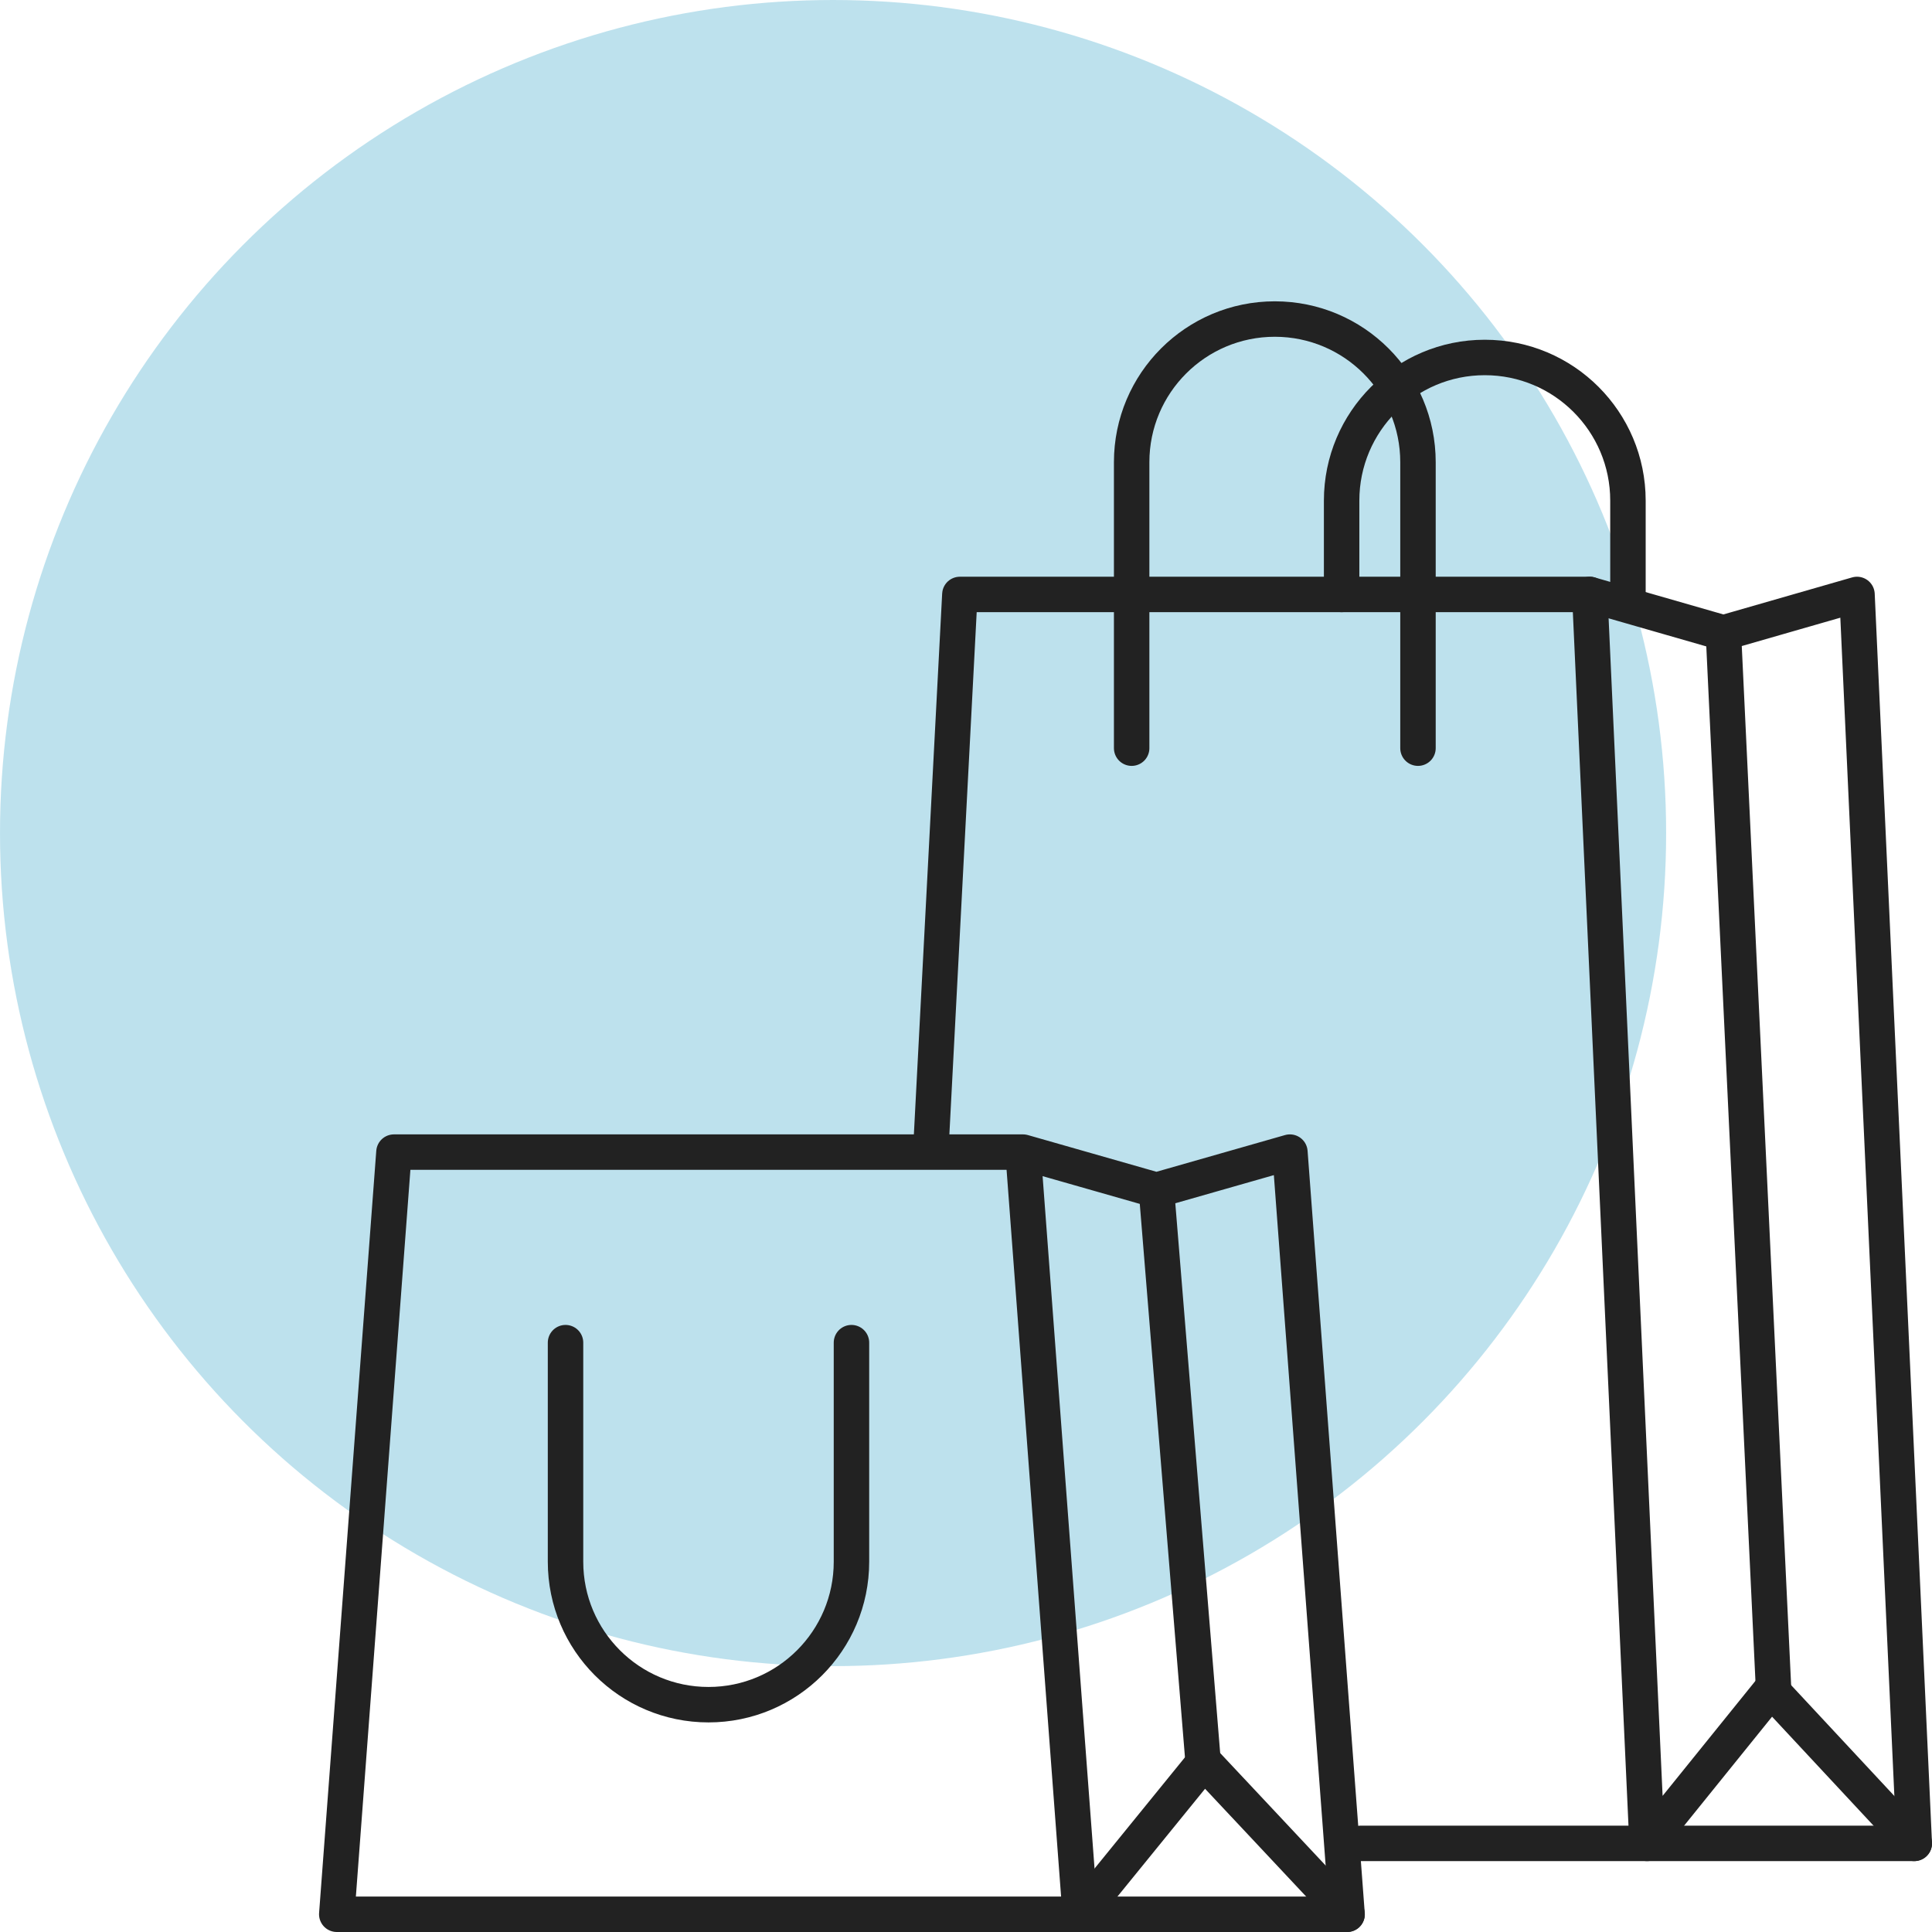
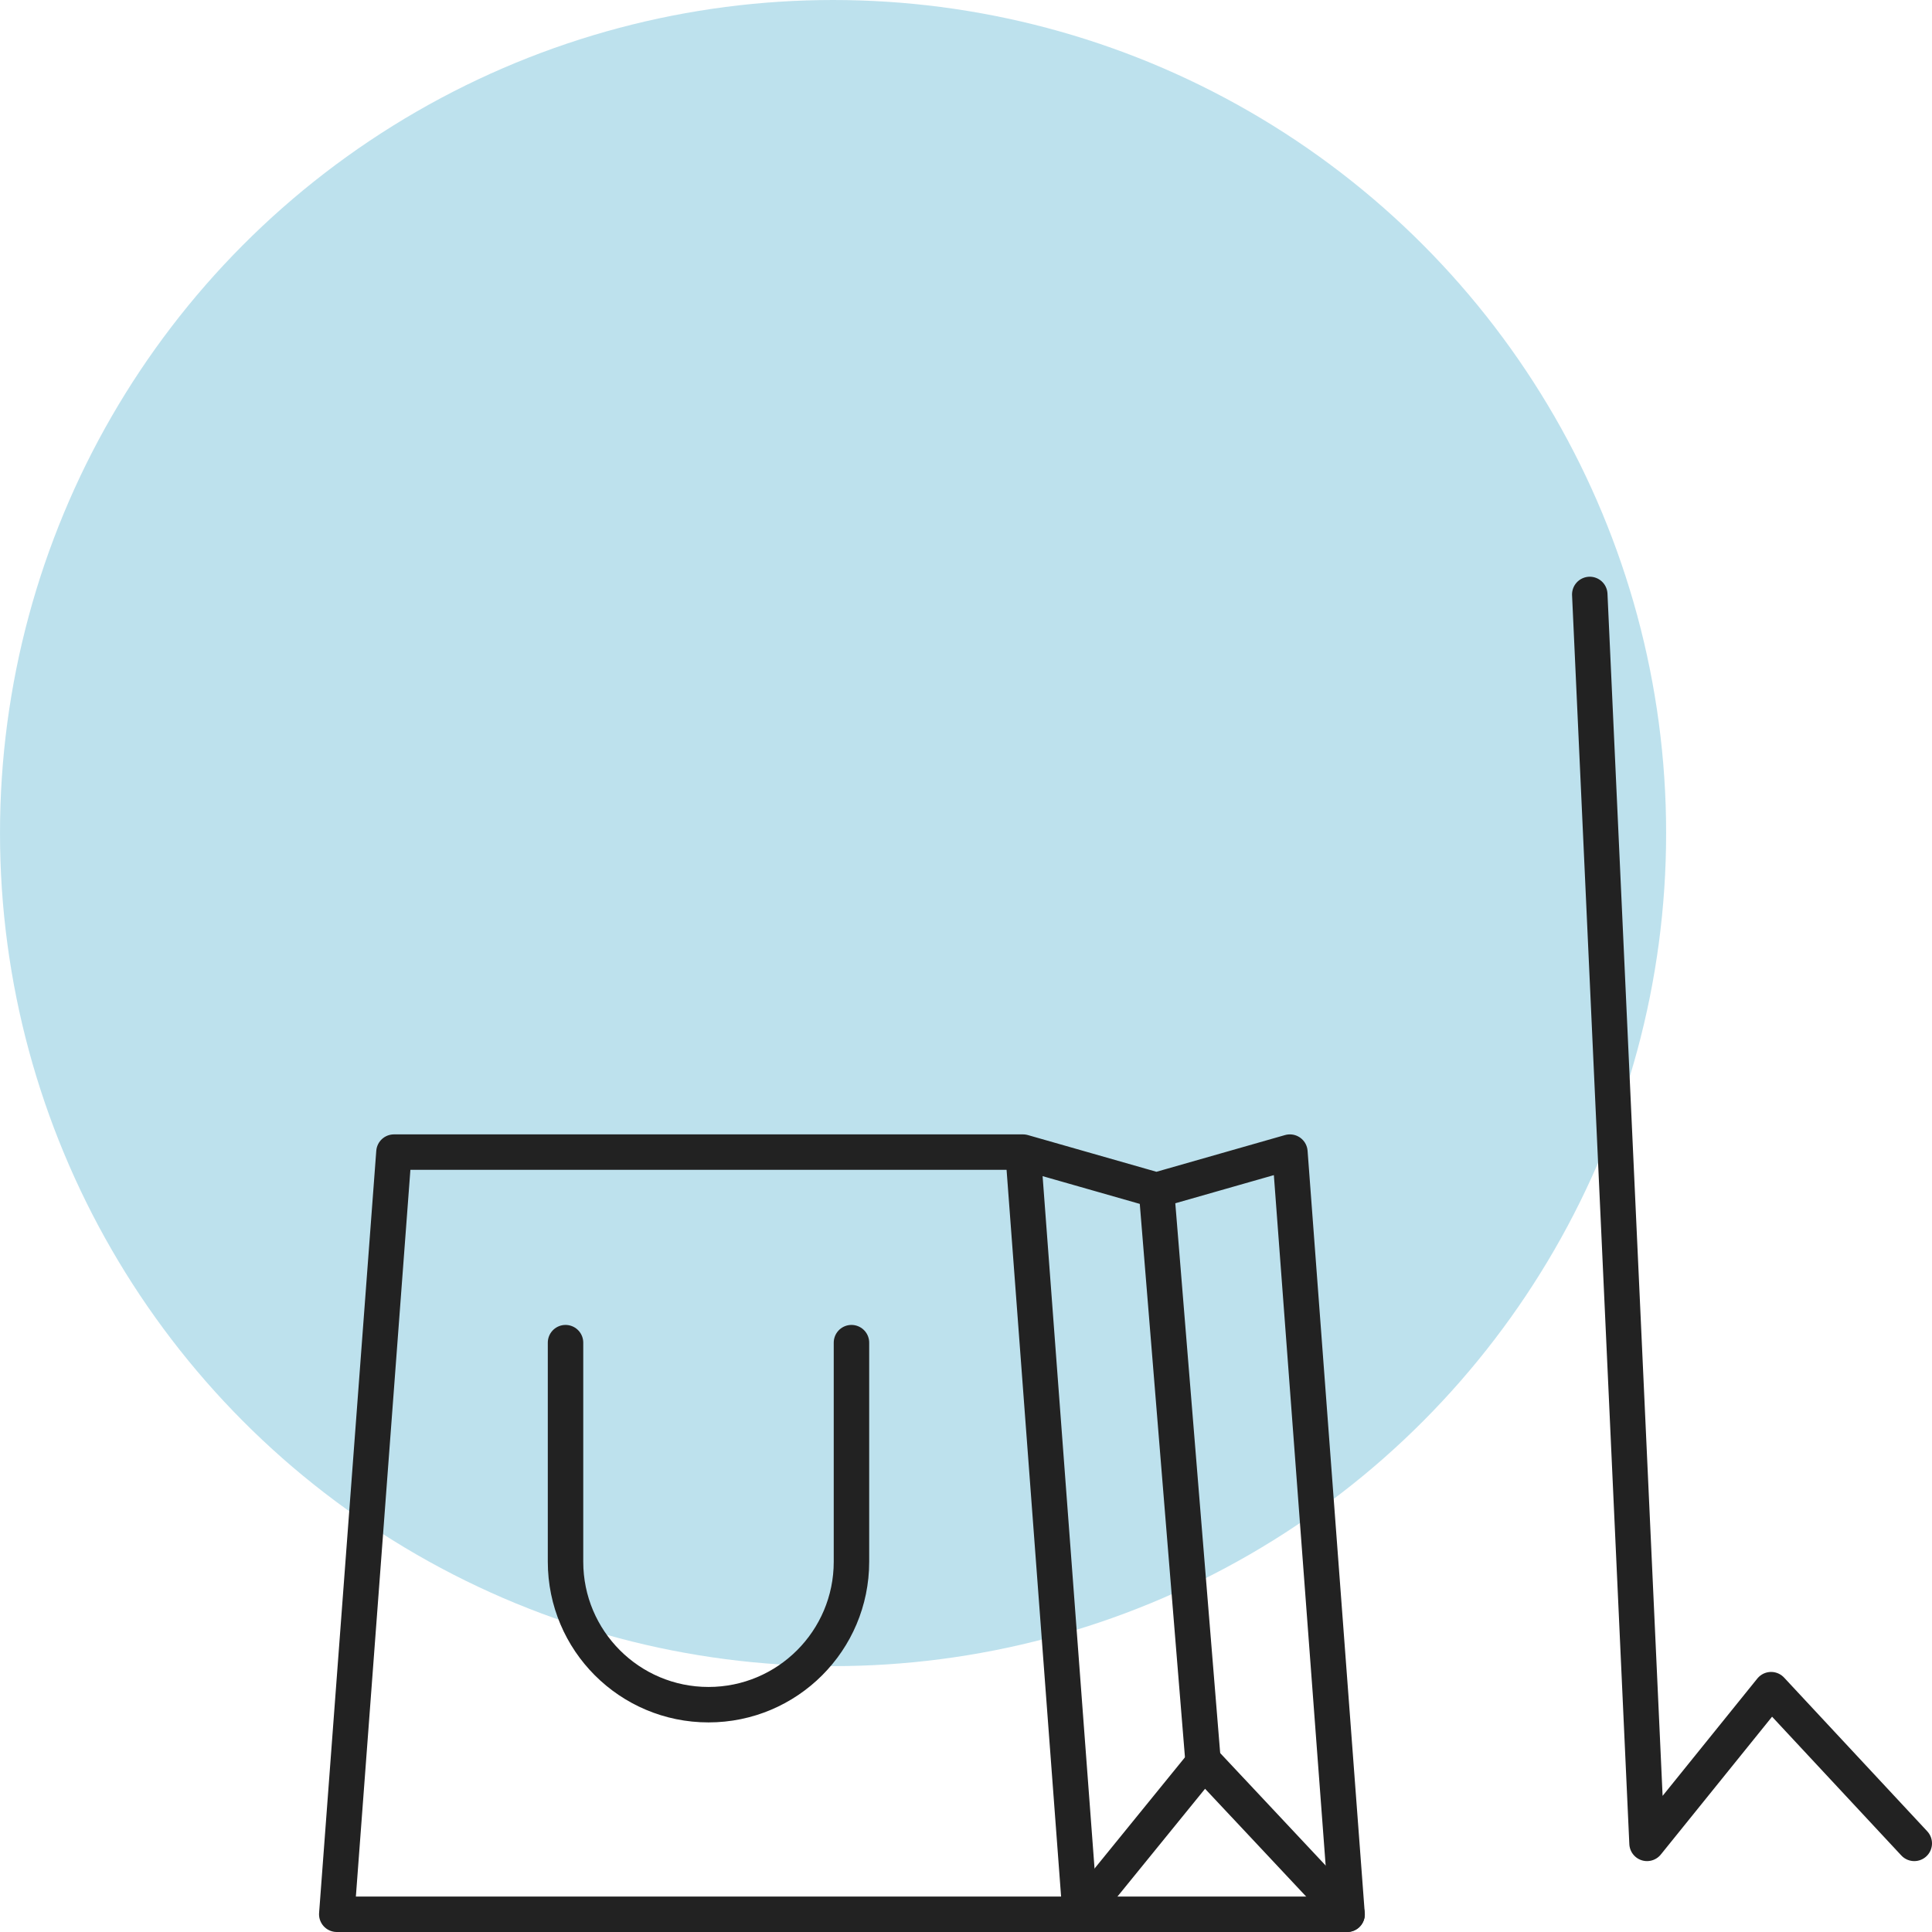
<svg xmlns="http://www.w3.org/2000/svg" width="109" height="109" viewBox="0 0 109 109">
  <g fill="none" fill-rule="evenodd">
    <g>
      <g>
        <g transform="translate(-818 -2115) translate(170 1908) translate(648 207)">
          <circle cx="47" cy="47" r="47" fill="#7DC4DD" opacity=".5" />
          <g stroke="#222" stroke-linecap="round" stroke-linejoin="round" stroke-width="2">
            <g>
              <path d="M3.226 0L38.717 0 46.245 2.15 53.774 0 57 43 0 43zM46.245 2.15l2.622 32.122L46.245 2.15zM38.717 0l3.226 43-3.226-43z" transform="translate(19 18) translate(0 47)" />
              <path d="M41.943 43L48.934 34.4 57 43M29.038 10.75v12.359c0 4.455-3.612 8.066-8.066 8.066-4.455 0-8.066-3.611-8.066-8.066V10.75h0" transform="translate(19 18) translate(0 47)" />
            </g>
            <g>
-               <path d="M.538 46.433L2.154 15.538 37.692 15.538 45.231 17.706 52.769 15.538 56 86 24.769 86M45.231 17.706L48.081 77.711" transform="translate(19 18) translate(33)" />
              <path d="M40.923 86L47.923 77.328 56 86M37.692 15.538L40.923 86 38.936 42.663z" transform="translate(19 18) translate(33)" />
-               <path d="M28 0v16.133c0 4.46-3.616 8.077-8.077 8.077-4.46 0-8.077-3.616-8.077-8.077V0h0" transform="translate(19 18) translate(33) matrix(1 0 0 -1 0 24.21)" />
-               <path d="M39.846 2.168v5.293c0 4.46-3.616 8.077-8.077 8.077-4.46 0-8.077-3.616-8.077-8.077V2.168h0" transform="translate(19 18) translate(33) matrix(1 0 0 -1 0 17.706)" />
            </g>
          </g>
        </g>
      </g>
    </g>
  </g>
</svg>